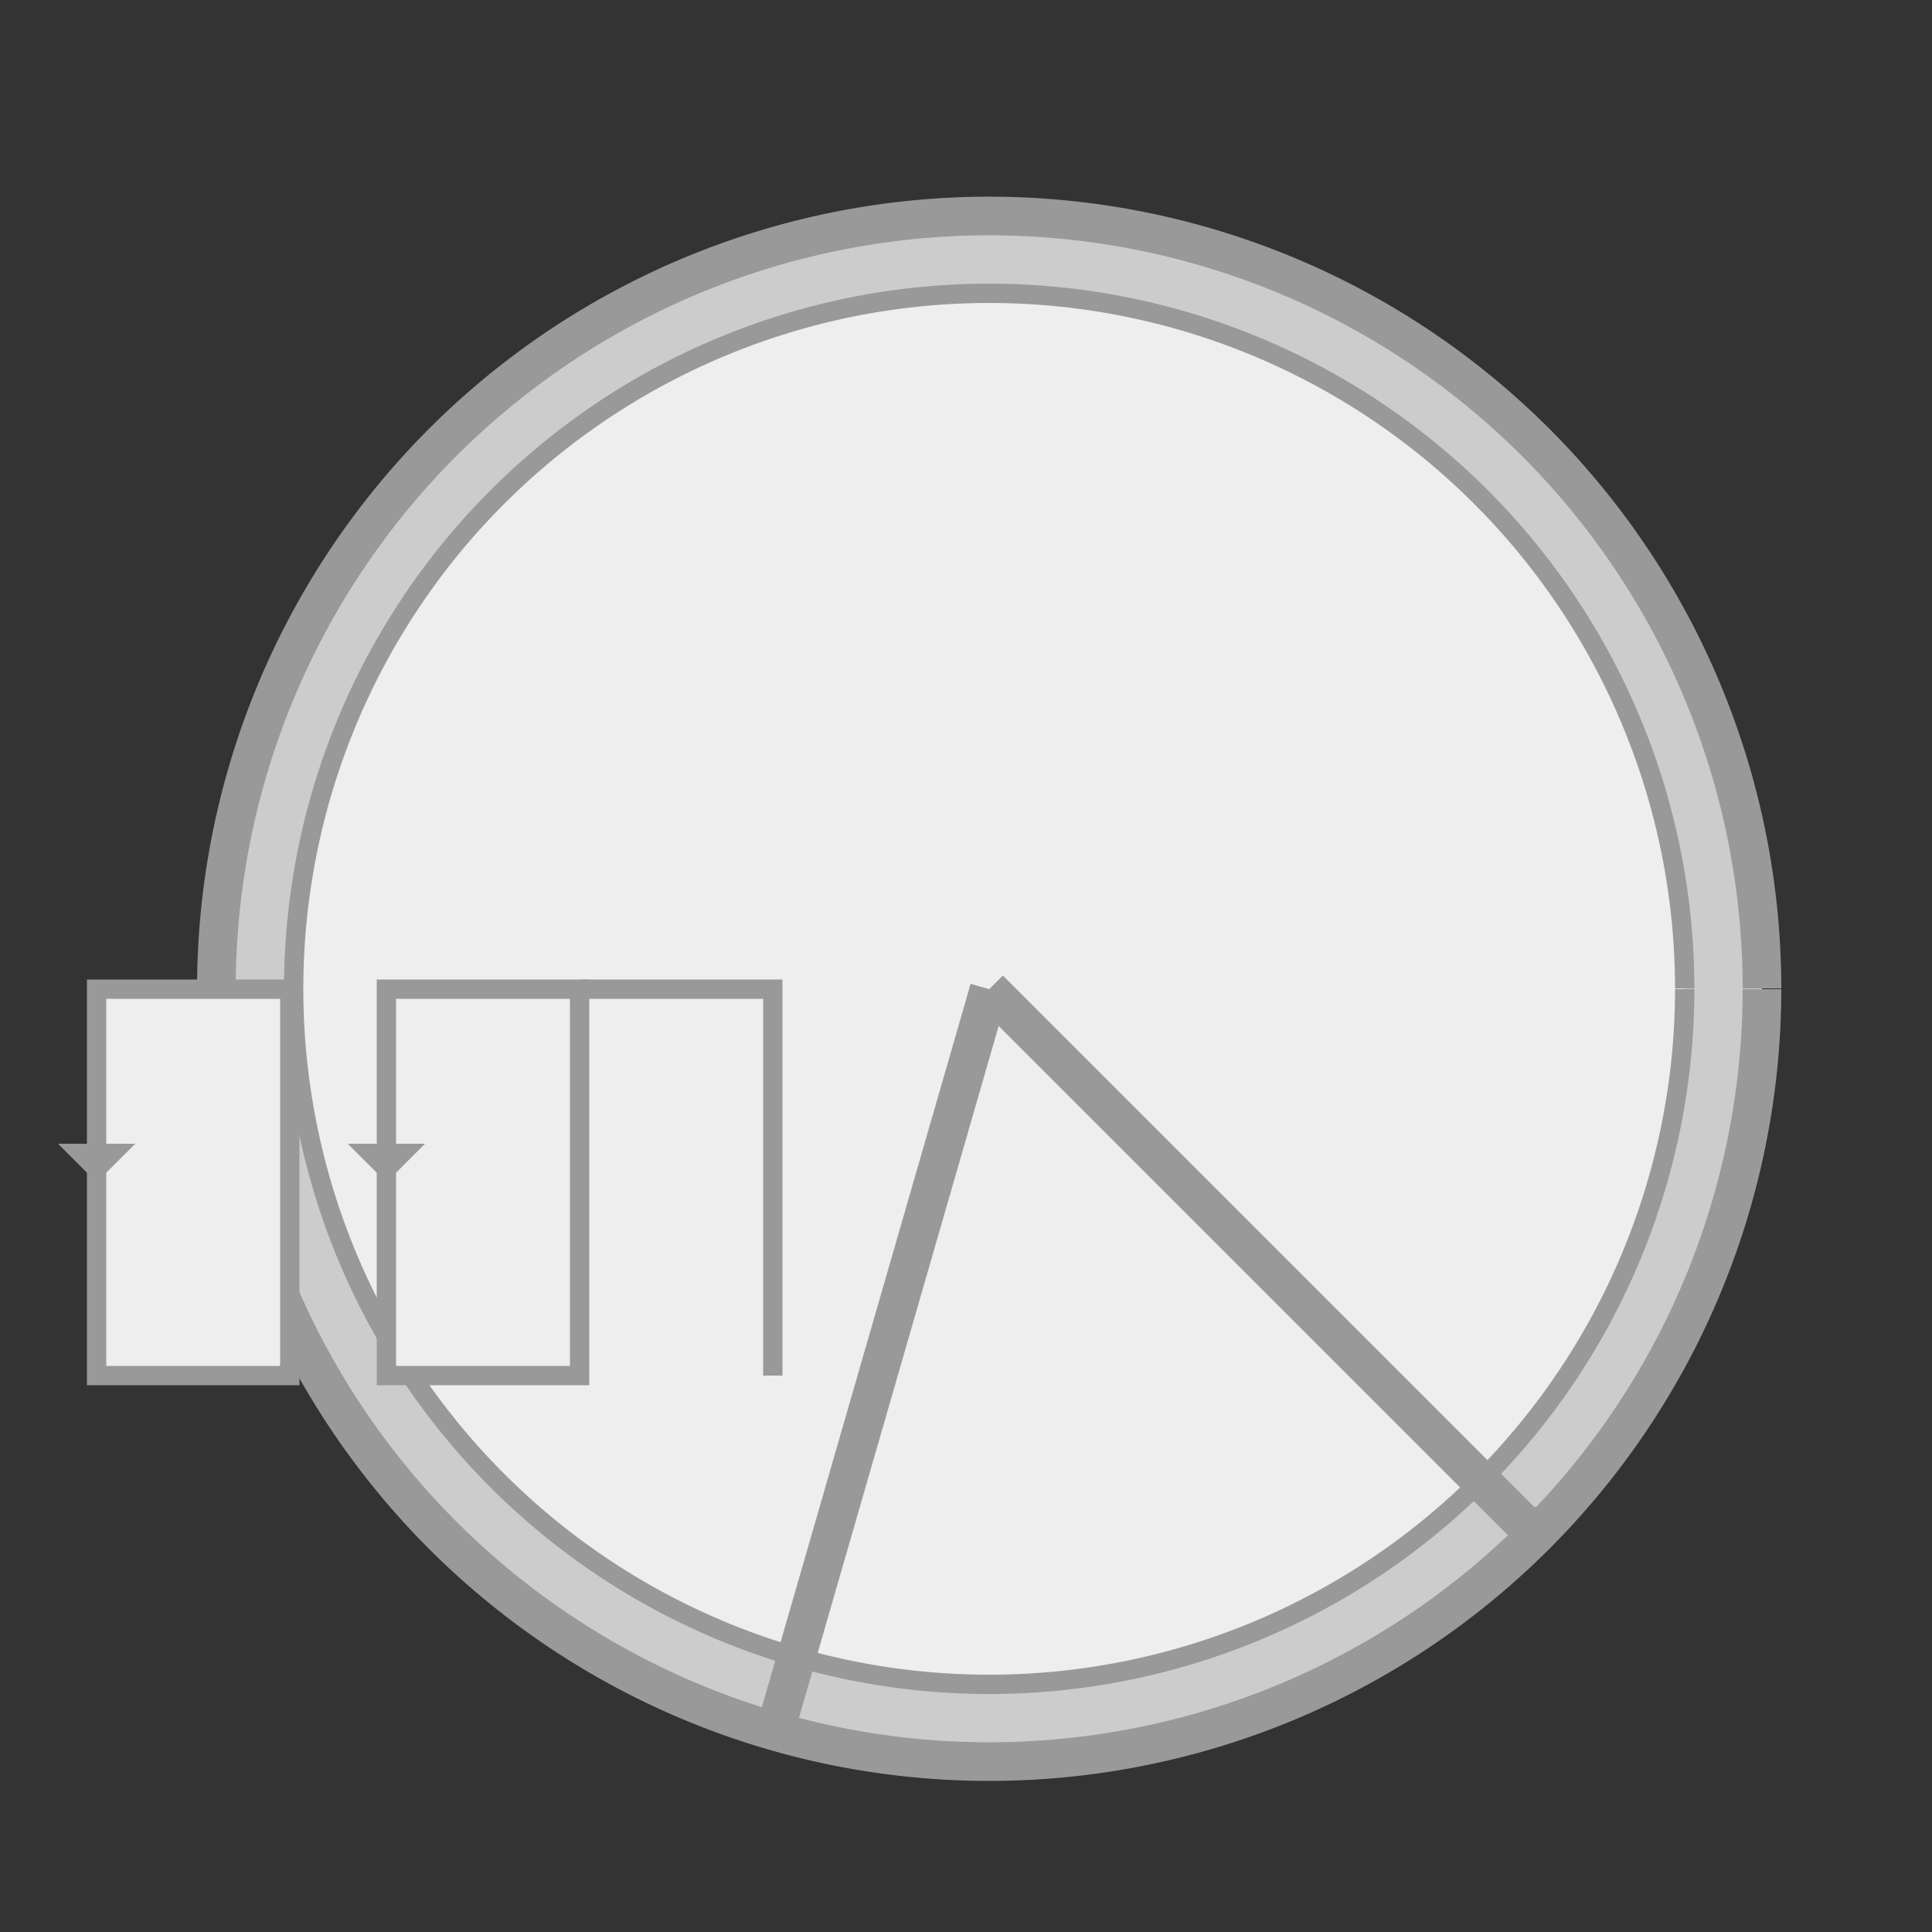
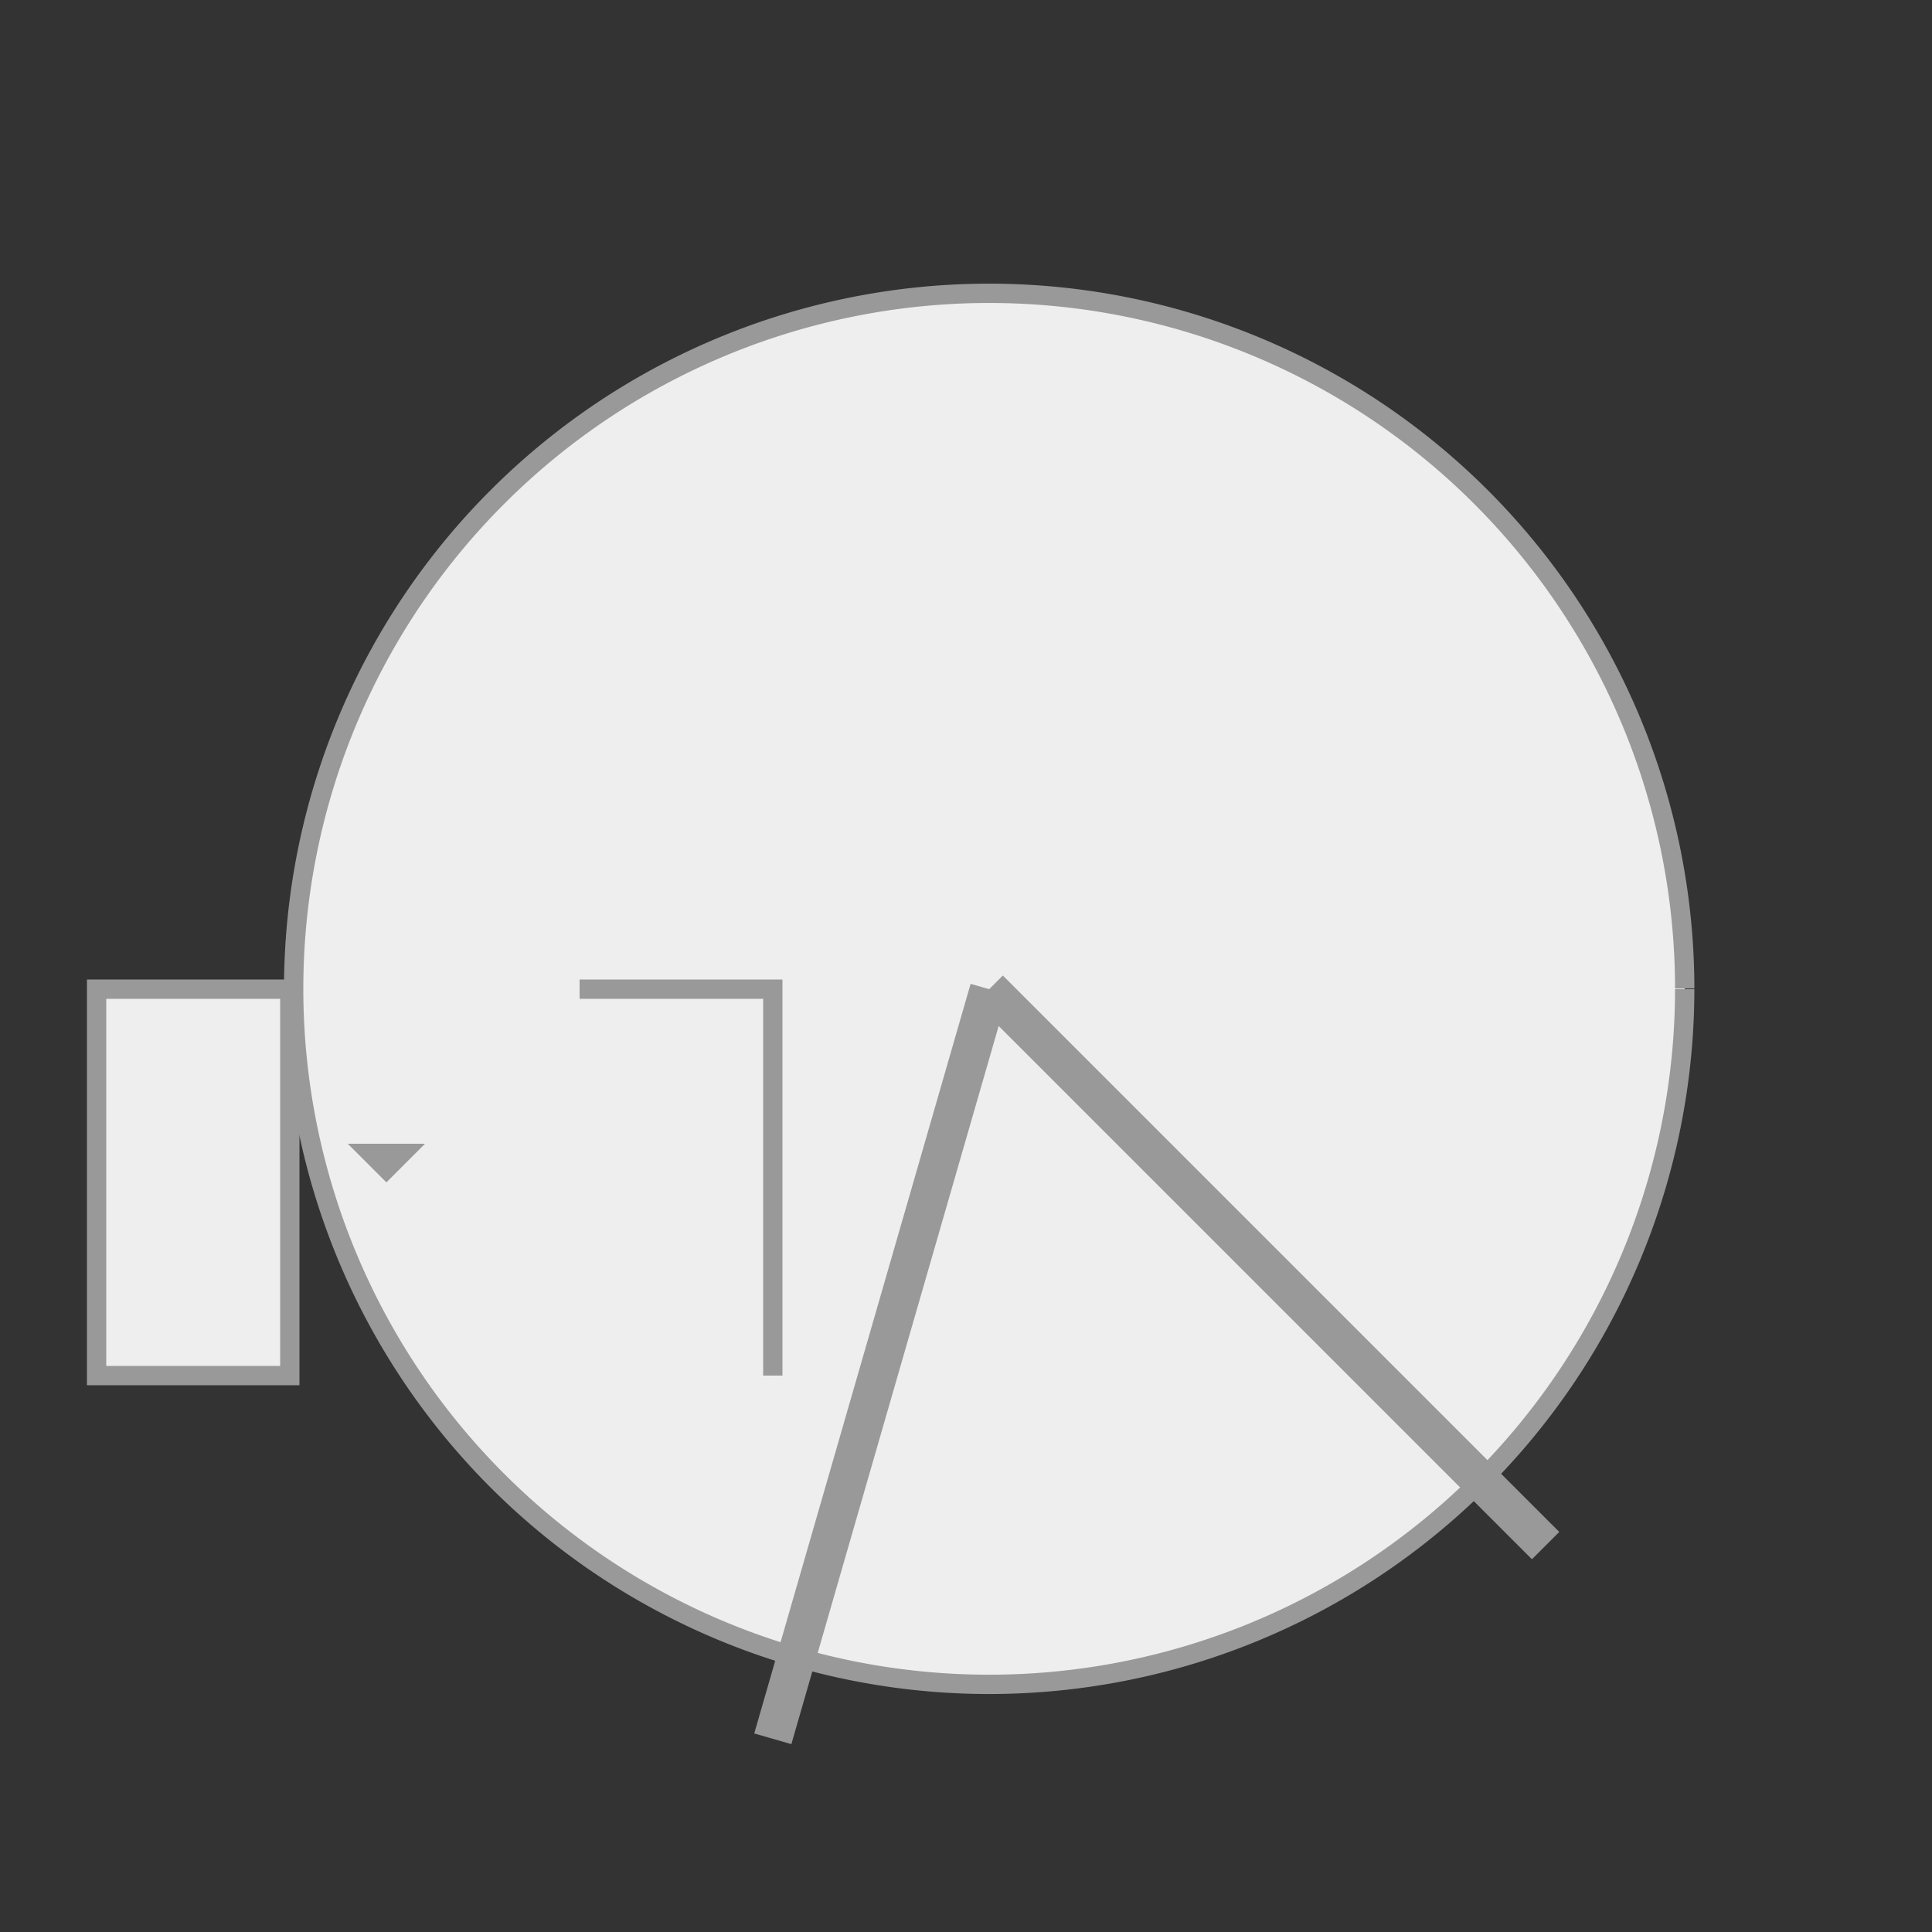
<svg xmlns="http://www.w3.org/2000/svg" width="500" height="500">
  <rect width="100%" height="100%" fill="#333333" stroke="none" />
  <defs />
  <g>
-     <path fill="#ccc" stroke="#999" paint-order="fill stroke markers" d=" M 456 256 A 200 200 0 1 1 456 255.8" stroke-miterlimit="10" stroke-width="10" stroke-dasharray="" />
    <path fill="#eee" stroke="#999" paint-order="fill stroke markers" d=" M 436 256 A 180 180 0 1 1 436 255.82" stroke-miterlimit="10" stroke-width="5" stroke-dasharray="" />
    <path fill="none" stroke="#999" paint-order="fill stroke markers" d=" M 256 256 L 400 400" stroke-miterlimit="10" stroke-width="10" stroke-dasharray="" />
    <path fill="none" stroke="#999" paint-order="fill stroke markers" d=" M 256 256 L 200 450" stroke-miterlimit="10" stroke-width="10" stroke-dasharray="" />
-     <path fill="#eee" stroke="#999" paint-order="fill stroke markers" d=" M 100 256 L 150 256 L 150 356 L 100 356 L 100 256 Z" stroke-miterlimit="10" stroke-width="5" stroke-dasharray="" />
    <path fill="#eee" stroke="#999" paint-order="fill stroke markers" d=" M 25 256 L 75 256 L 75 356 L 25 356 L 25 256 Z" stroke-miterlimit="10" stroke-width="5" stroke-dasharray="" />
    <path fill="none" stroke="#999" paint-order="fill stroke markers" d=" M 150 256 L 200 256 L 200 356" stroke-miterlimit="10" stroke-width="5" stroke-dasharray="" />
-     <path fill="#999" stroke="none" paint-order="stroke fill markers" d=" M 400 400 L 390 390 L 410 390 Z" />
    <path fill="#999" stroke="none" paint-order="stroke fill markers" d=" M 100 306 L 90 296 L 110 296 Z" />
-     <path fill="#999" stroke="none" paint-order="stroke fill markers" d=" M 25 306 L 15 296 L 35 296 Z" />
  </g>
</svg>